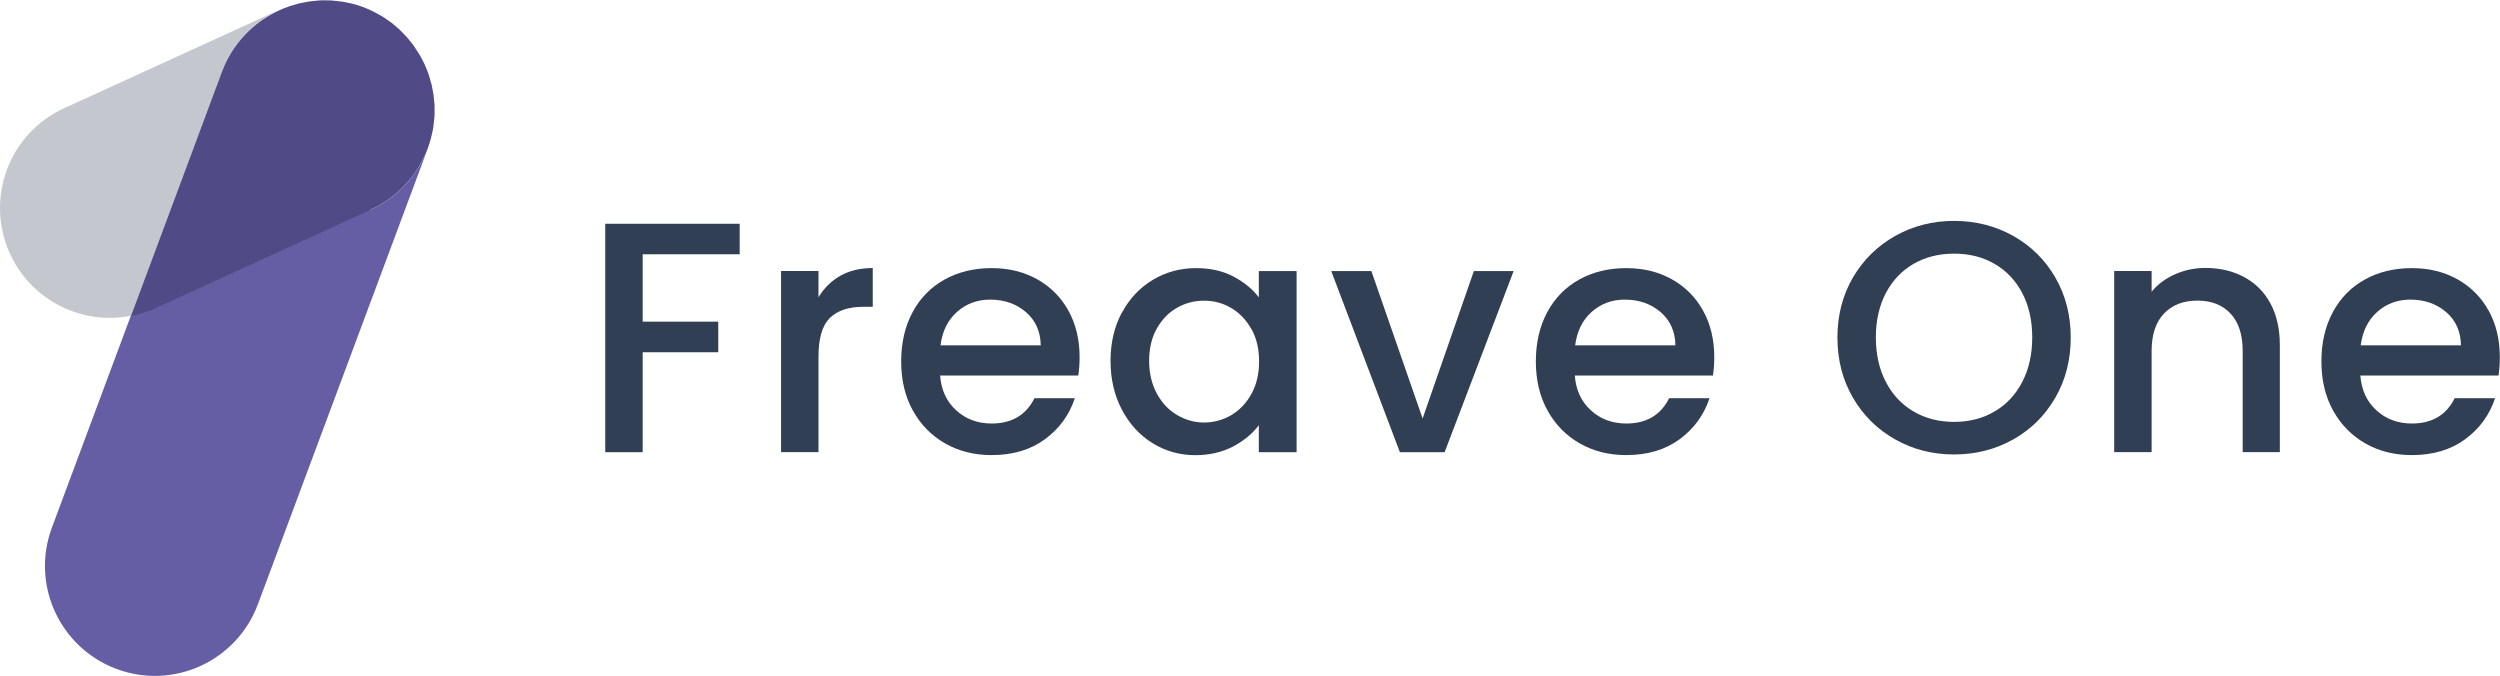
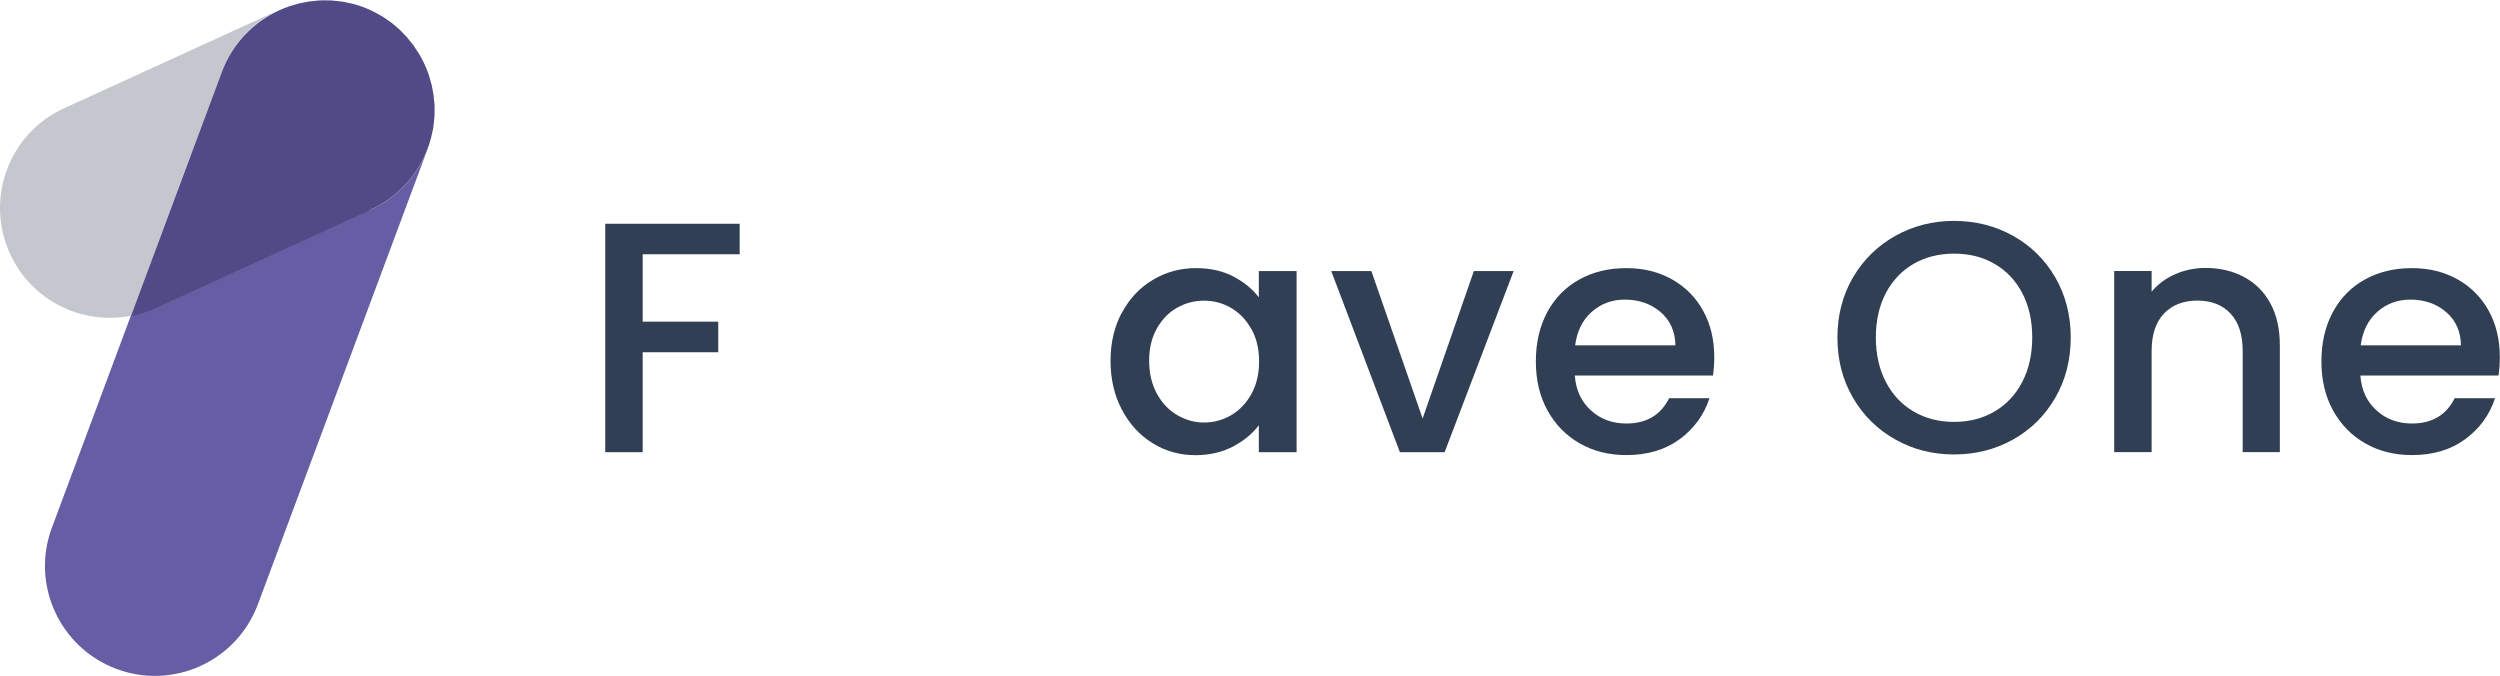
<svg xmlns="http://www.w3.org/2000/svg" id="Laag_1" data-name="Laag 1" viewBox="0 0 277.86 75.12">
  <defs>
    <style>
      .cls-1 {
        fill: #665ea4;
      }

      .cls-2 {
        fill: #c4c8ce;
      }

      .cls-3 {
        fill: #313f54;
      }

      .cls-4 {
        fill: #504b86;
      }
    </style>
  </defs>
  <g>
    <path class="cls-1" d="m41.18,23.31l-23.89,10.92c-.9.41-1.82.69-2.75.87l-8.77,23.54c-2.36,6.32.86,13.35,7.18,15.71h0c6.32,2.36,13.35-.86,15.71-7.18l18.9-50.7c-1.09,2.93-3.3,5.44-6.37,6.84Z" />
    <path class="cls-2" d="m31.03,1.1L7.14,12.02C1,14.82-1.7,22.06,1.11,28.2h0c2.39,5.24,8.02,7.96,13.44,6.9L24.67,7.94c1.18-3.16,3.52-5.54,6.37-6.84Z" />
    <path class="cls-4" d="m41.18,23.31c3.07-1.4,5.28-3.91,6.37-6.84h0c.14-.38.26-.77.36-1.15.05-.18.08-.36.12-.53.05-.21.1-.42.13-.63.03-.21.05-.41.07-.62.02-.19.05-.38.06-.57.01-.2.01-.41.01-.62,0-.19.01-.39,0-.58,0-.19-.03-.39-.05-.58-.02-.2-.03-.41-.06-.61-.03-.19-.07-.38-.1-.56-.04-.2-.07-.41-.12-.61-.05-.21-.12-.42-.18-.63-.05-.17-.09-.35-.15-.51-.13-.38-.28-.75-.45-1.12h0c-.17-.37-.36-.73-.56-1.07-.09-.16-.19-.3-.29-.45-.12-.18-.23-.37-.36-.55-.12-.17-.26-.33-.39-.49-.12-.15-.23-.3-.36-.45-.13-.15-.28-.3-.42-.44-.14-.14-.27-.28-.41-.42-.14-.13-.29-.25-.44-.38-.16-.13-.31-.27-.47-.39-.15-.11-.31-.22-.47-.33-.17-.12-.34-.24-.52-.35-.18-.11-.37-.21-.56-.31-.16-.09-.32-.18-.48-.26-.36-.17-.73-.34-1.11-.48h0c-.38-.14-.77-.26-1.15-.36-.17-.05-.35-.08-.53-.11-.21-.05-.43-.1-.64-.13-.2-.03-.41-.05-.62-.07-.19-.02-.38-.05-.57-.06-.2-.01-.41,0-.61-.01-.2,0-.39-.01-.58,0-.19,0-.39.03-.58.05-.2.02-.41.03-.61.06-.19.03-.38.07-.56.1-.2.04-.41.07-.61.12-.21.05-.42.12-.63.18-.17.05-.34.09-.51.15-.38.13-.75.28-1.12.45h0c-2.84,1.3-5.19,3.68-6.37,6.84l-10.12,27.16c.93-.18,1.85-.46,2.75-.87l23.89-10.92Z" />
  </g>
  <g>
    <path class="cls-3" d="m82.21,24.87v3.39h-10.78v7.49h8.4v3.4h-8.4v11.11h-4.16v-25.39h14.94Z" />
-     <path class="cls-3" d="m93.4,30.65c1.01-.57,2.21-.86,3.6-.86v4.31h-1.06c-1.63,0-2.87.42-3.71,1.24-.84.83-1.26,2.27-1.26,4.31v10.6h-4.16v-20.13h4.16v2.92c.61-1.02,1.42-1.82,2.43-2.39Z" />
-     <path class="cls-3" d="m119.87,41.74h-15.38c.12,1.61.72,2.9,1.79,3.87,1.07.98,2.39,1.46,3.94,1.46,2.24,0,3.82-.94,4.75-2.81h4.49c-.61,1.85-1.71,3.37-3.31,4.55-1.6,1.18-3.58,1.77-5.94,1.77-1.92,0-3.65-.43-5.17-1.3s-2.71-2.08-3.58-3.65c-.87-1.57-1.3-3.39-1.3-5.46s.42-3.89,1.26-5.46c.84-1.57,2.02-2.78,3.54-3.63,1.52-.85,3.27-1.28,5.24-1.28s3.59.42,5.08,1.24c1.48.83,2.64,1.99,3.47,3.49.83,1.5,1.24,3.22,1.24,5.17,0,.76-.05,1.44-.15,2.05Zm-4.2-3.36c-.02-1.53-.57-2.76-1.64-3.69-1.07-.92-2.4-1.39-3.98-1.39-1.44,0-2.67.46-3.69,1.37s-1.63,2.15-1.83,3.71h11.14Z" />
    <path class="cls-3" d="m124.71,34.73c.84-1.56,1.98-2.77,3.43-3.63,1.45-.87,3.05-1.3,4.8-1.3,1.58,0,2.96.31,4.14.93s2.13,1.39,2.83,2.32v-2.92h4.2v20.13h-4.2v-3c-.71.95-1.67,1.74-2.89,2.38-1.22.63-2.61.95-4.16.95-1.73,0-3.31-.44-4.75-1.33-1.44-.89-2.58-2.13-3.42-3.73-.84-1.59-1.26-3.4-1.26-5.42s.42-3.81,1.26-5.37Zm14.36,1.83c-.57-1.02-1.32-1.8-2.25-2.34-.92-.54-1.92-.8-3-.8s-2.07.26-2.99.78c-.93.52-1.67,1.29-2.25,2.3-.57,1.01-.86,2.21-.86,3.6s.29,2.6.86,3.65c.57,1.05,1.33,1.85,2.27,2.39.94.55,1.93.82,2.98.82s2.07-.27,3-.81c.92-.54,1.67-1.32,2.25-2.35.57-1.03.86-2.25.86-3.64s-.29-2.59-.86-3.61Z" />
    <path class="cls-3" d="m158.11,46.53l5.7-16.4h4.42l-7.67,20.13h-4.97l-7.63-20.13h4.46l5.7,16.4Z" />
    <path class="cls-3" d="m190.41,41.74h-15.38c.12,1.61.72,2.9,1.79,3.87,1.07.98,2.39,1.46,3.94,1.46,2.24,0,3.82-.94,4.75-2.81h4.49c-.61,1.85-1.71,3.37-3.31,4.55-1.6,1.18-3.58,1.77-5.94,1.77-1.92,0-3.65-.43-5.17-1.3s-2.71-2.08-3.58-3.65c-.87-1.57-1.3-3.39-1.3-5.46s.42-3.89,1.26-5.46c.84-1.57,2.02-2.78,3.54-3.63,1.52-.85,3.27-1.28,5.24-1.28s3.59.42,5.08,1.24c1.48.83,2.64,1.99,3.47,3.49.83,1.5,1.24,3.22,1.24,5.17,0,.76-.05,1.44-.15,2.05Zm-4.2-3.36c-.02-1.53-.57-2.76-1.64-3.69-1.07-.92-2.4-1.39-3.98-1.39-1.44,0-2.67.46-3.69,1.37s-1.63,2.15-1.83,3.71h11.14Z" />
    <path class="cls-3" d="m210.66,48.85c-1.98-1.11-3.56-2.65-4.71-4.64-1.16-1.98-1.73-4.22-1.73-6.7s.58-4.71,1.73-6.68c1.16-1.97,2.73-3.51,4.71-4.62,1.99-1.11,4.16-1.66,6.52-1.66s4.57.55,6.56,1.66c1.98,1.11,3.55,2.65,4.69,4.62,1.14,1.97,1.72,4.2,1.72,6.68s-.57,4.72-1.72,6.7c-1.15,1.99-2.71,3.53-4.69,4.64-1.99,1.11-4.17,1.66-6.56,1.66s-4.54-.55-6.52-1.66Zm11.01-3.11c1.32-.77,2.35-1.86,3.09-3.29.74-1.42,1.11-3.07,1.11-4.95s-.37-3.52-1.11-4.93c-.74-1.41-1.77-2.49-3.09-3.25-1.31-.76-2.81-1.13-4.49-1.13s-3.18.38-4.49,1.13c-1.31.76-2.34,1.84-3.09,3.25-.74,1.42-1.11,3.06-1.11,4.93s.37,3.53,1.11,4.95,1.77,2.52,3.09,3.29c1.32.77,2.82,1.15,4.49,1.15s3.18-.38,4.49-1.15Z" />
    <path class="cls-3" d="m249.39,30.78c1.25.66,2.24,1.63,2.94,2.92.71,1.29,1.06,2.85,1.06,4.68v11.87h-4.13v-11.25c0-1.8-.45-3.18-1.35-4.15-.9-.96-2.13-1.44-3.69-1.44s-2.79.48-3.71,1.44c-.91.96-1.37,2.35-1.37,4.15v11.25h-4.16v-20.13h4.16v2.3c.68-.83,1.55-1.47,2.61-1.94s2.19-.7,3.38-.7c1.58,0,3,.33,4.25.99Z" />
    <path class="cls-3" d="m277.72,41.74h-15.38c.12,1.61.72,2.9,1.79,3.87,1.07.98,2.39,1.46,3.94,1.46,2.24,0,3.82-.94,4.75-2.81h4.49c-.61,1.85-1.71,3.37-3.31,4.55-1.6,1.18-3.58,1.77-5.94,1.77-1.92,0-3.65-.43-5.17-1.3s-2.71-2.08-3.58-3.65c-.87-1.57-1.3-3.39-1.3-5.46s.42-3.89,1.26-5.46c.84-1.57,2.02-2.78,3.54-3.63,1.52-.85,3.27-1.28,5.24-1.28s3.59.42,5.08,1.24c1.48.83,2.64,1.99,3.47,3.49.83,1.5,1.24,3.22,1.24,5.17,0,.76-.05,1.44-.15,2.05Zm-4.2-3.36c-.02-1.53-.57-2.76-1.64-3.69-1.07-.92-2.4-1.39-3.98-1.39-1.44,0-2.67.46-3.69,1.37s-1.63,2.15-1.83,3.71h11.14Z" />
  </g>
</svg>